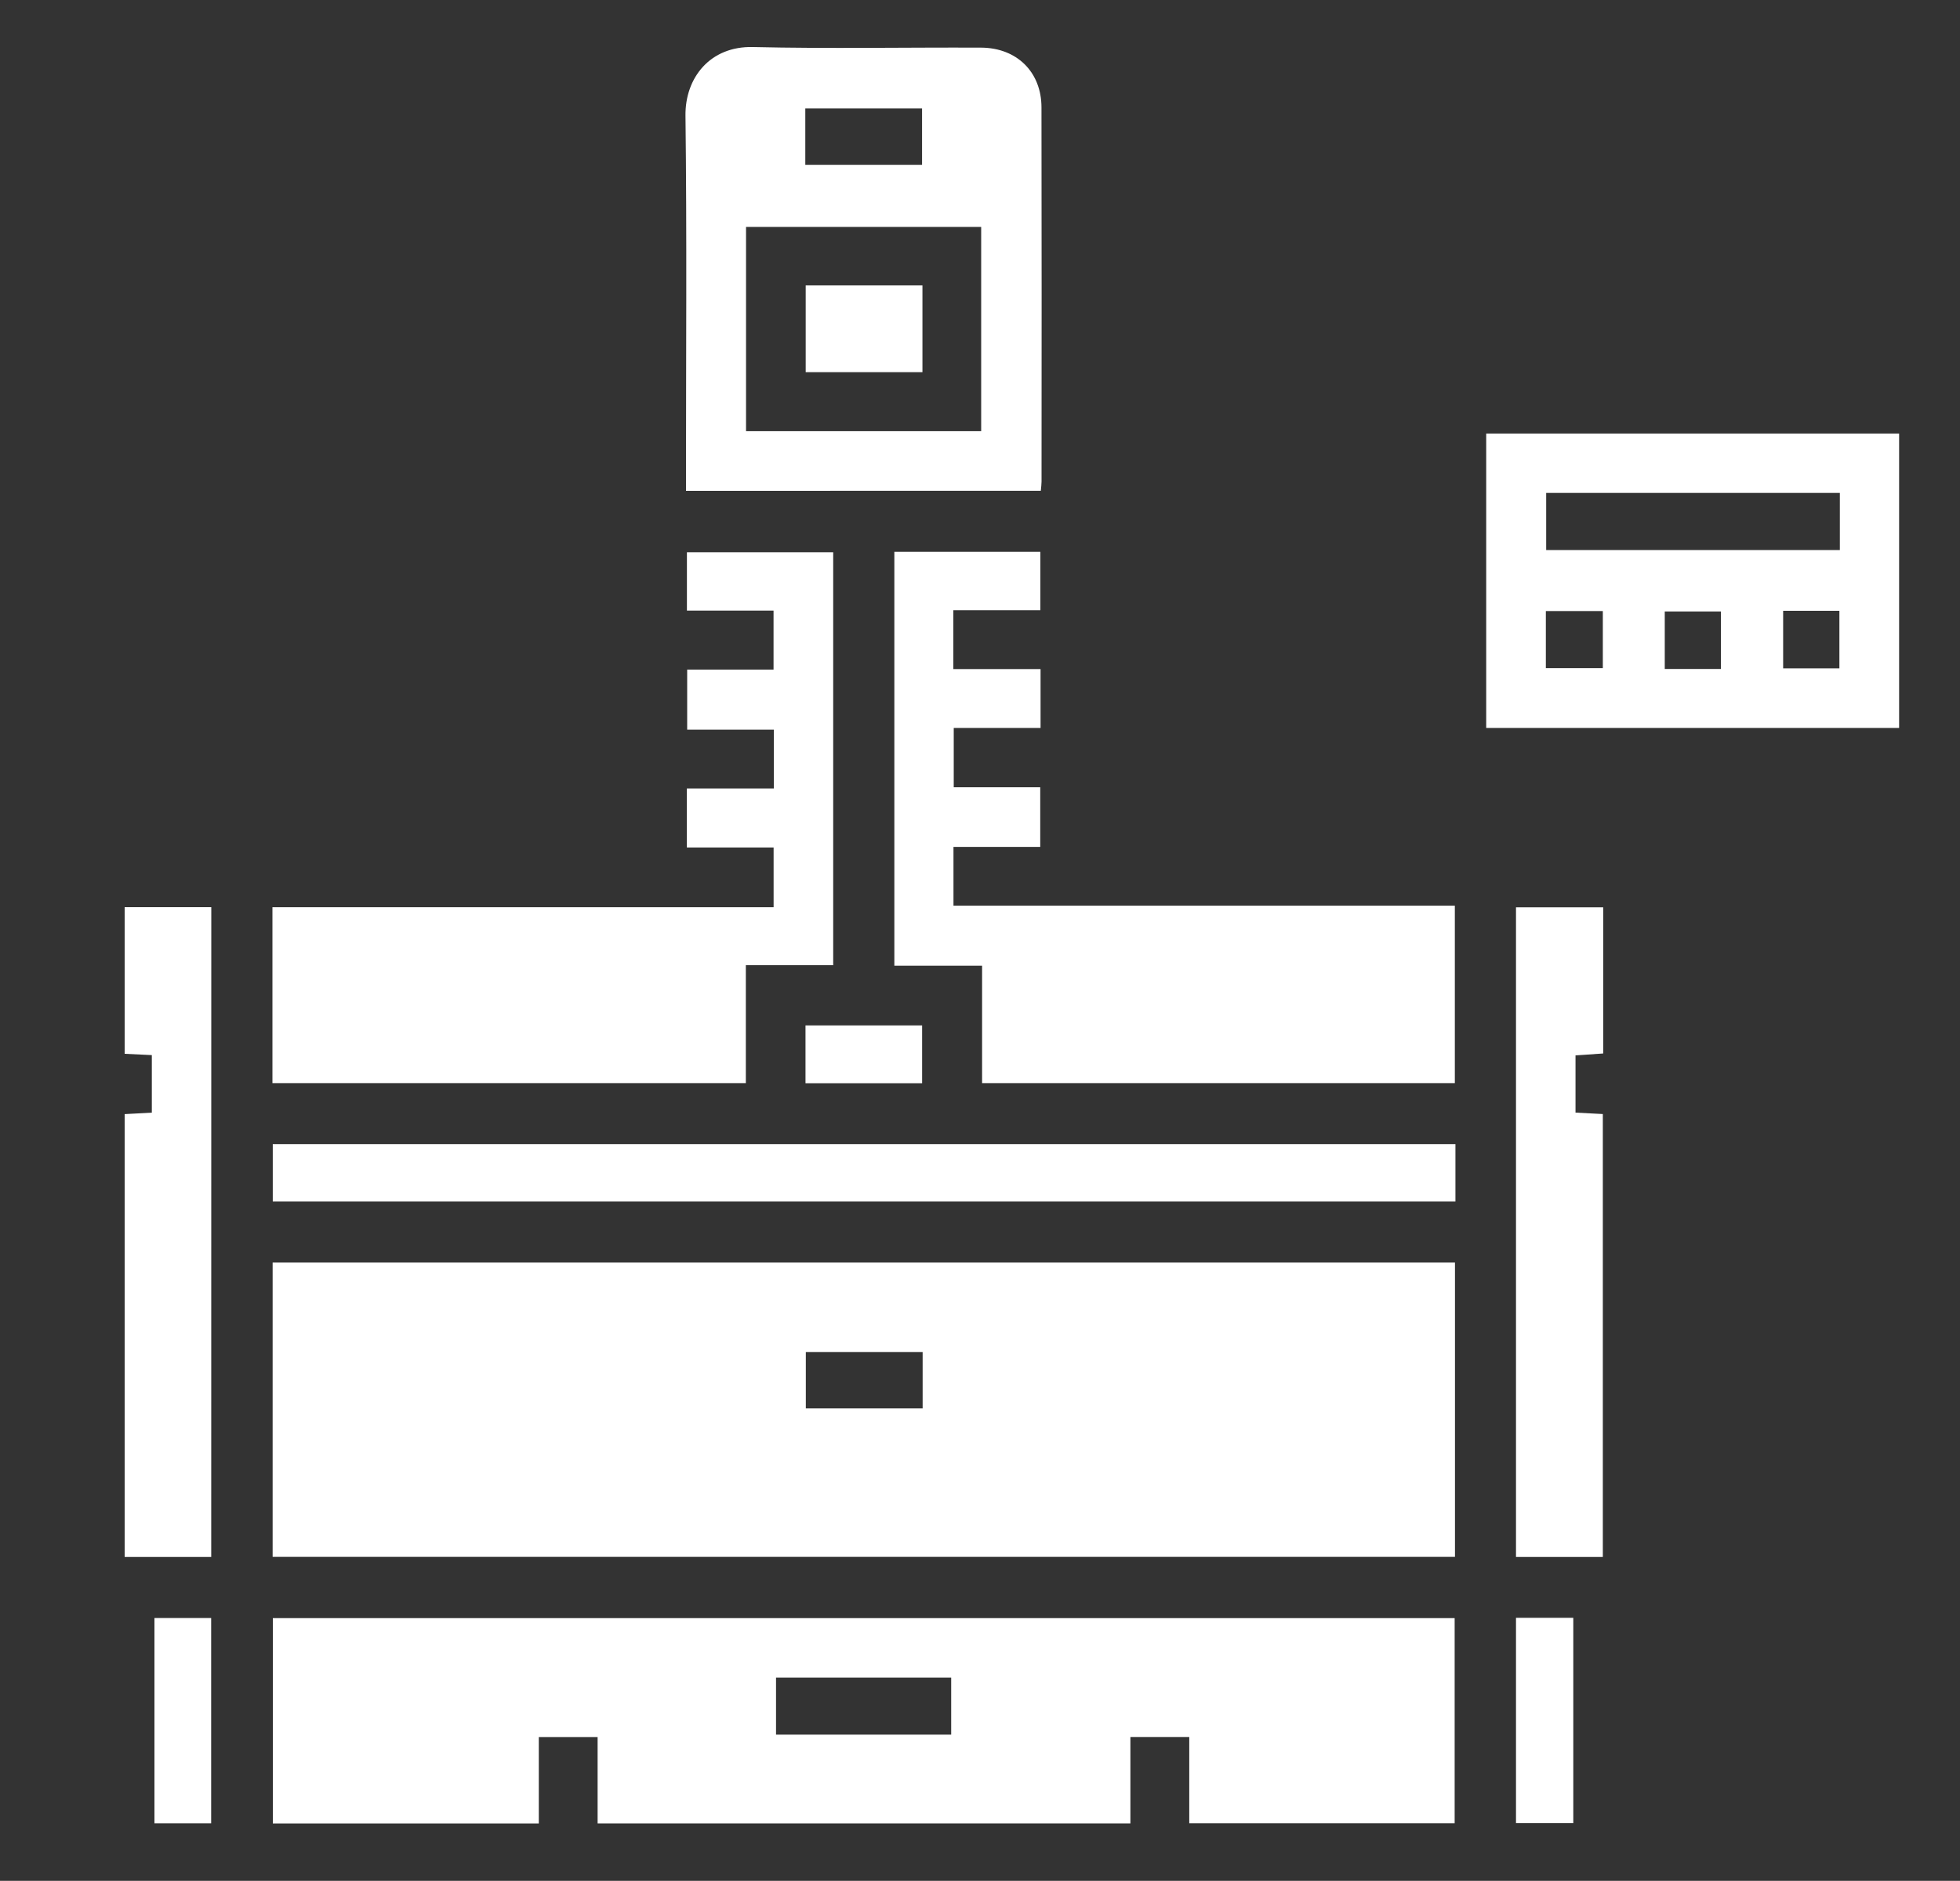
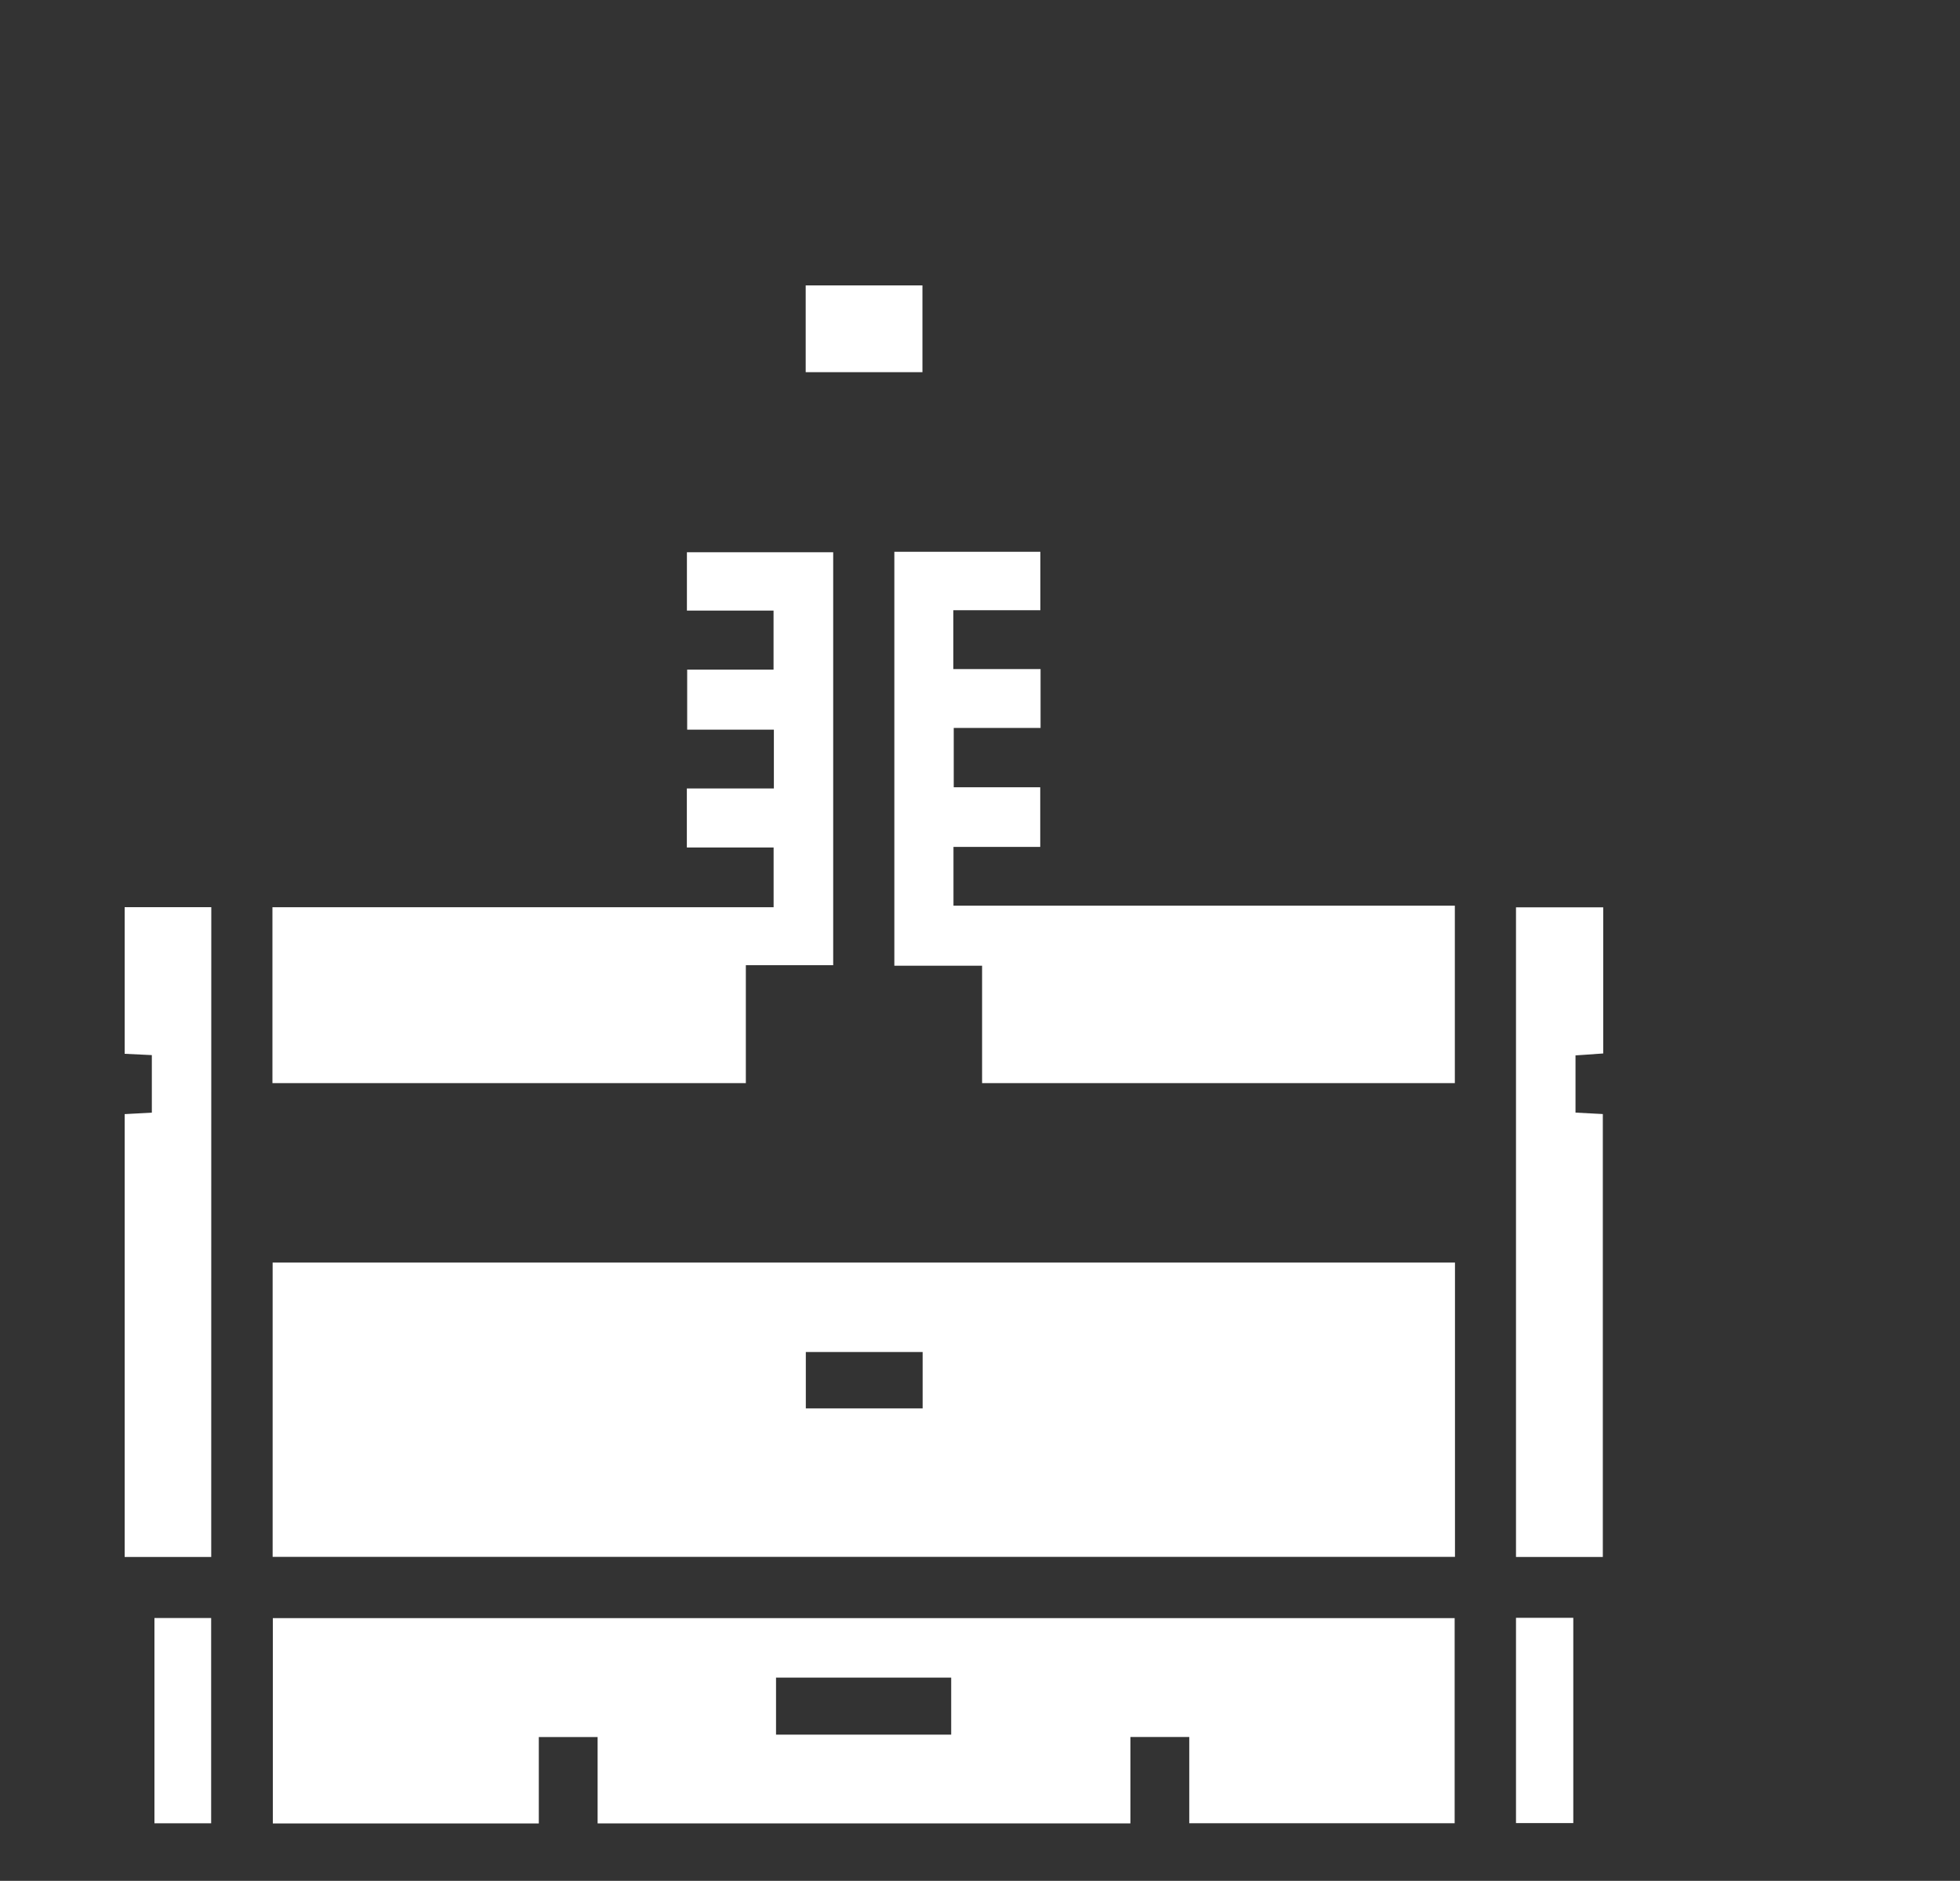
<svg xmlns="http://www.w3.org/2000/svg" id="Layer_1" x="0px" y="0px" viewBox="0 0 300 287.86" style="enable-background:new 0 0 300 287.86;" xml:space="preserve">
  <rect x="0" y="0" width="300" height="287.86" fill="#333333" stroke="none" />
  <style type="text/css">	.st0{fill:#FFFFFF;}	.st1{fill:#1A74BD;}	.st2{fill:#223E85;}</style>
  <g>
    <path class="st0" d="M41.73,193.23c60.33,0,120.57,0,180.97,0c0,15.01,0,29.95,0,45.04c-60.32,0-120.56,0-180.97,0  C41.73,223.27,41.73,208.32,41.73,193.23z M141.22,206.92c-6,0-11.94,0-17.88,0c0,2.99,0,5.8,0,8.63c6.04,0,11.92,0,17.88,0  C141.22,212.62,141.22,209.87,141.22,206.92z" />
    <path class="st0" d="M182.03,279.04c0-4.49,0-8.75,0-13.2c-3.02,0-5.9,0-9.01,0c0,4.42,0,8.74,0,13.22c-27.26,0-54.28,0-81.55,0  c0-4.37,0-8.69,0-13.21c-3.04,0-5.84,0-9,0c0,4.33,0,8.7,0,13.22c-13.73,0-27.1,0-40.71,0c0-10.4,0-20.82,0-31.42  c60.22,0,120.44,0,180.89,0c0,10.39,0,20.81,0,31.39C209.23,279.04,195.79,279.04,182.03,279.04z M145.59,265.48  c0-2.88,0-5.74,0-8.73c-8.98,0-17.87,0-26.81,0c0,2.98,0,5.79,0,8.73C127.74,265.48,136.57,265.48,145.59,265.48z" />
    <path class="st0" d="M105.18,102.48c4.48,0,8.74,0,13.22,0c0-2.99,0-5.86,0-9.03c-4.35,0-8.74,0-13.26,0c0-3.11,0-5.92,0-8.93  c7.41,0,14.82,0,22.39,0c0,21,0,41.98,0,63.2c-4.45,0-8.77,0-13.37,0c0,6.12,0,12.02,0,18.05c-24.29,0-48.3,0-72.46,0  c0-8.95,0-17.81,0-26.92c25.47,0,50.99,0,76.71,0c0-3.12,0-6,0-9.15c-4.38,0-8.77,0-13.28,0c0-3.1,0-5.92,0-9.03  c4.37,0,8.77,0,13.32,0c0-3.1,0-5.91,0-9c-4.31,0-8.7,0-13.27,0C105.18,108.53,105.18,105.65,105.18,102.48z" />
    <path class="st0" d="M150.32,165.77c0-6.04,0-11.88,0-17.97c-4.54,0-8.93,0-13.43,0c0-21.25,0-42.24,0-63.35  c7.48,0,14.82,0,22.35,0c0,2.89,0,5.77,0,8.94c-4.42,0-8.81,0-13.32,0c0,3.1,0,5.91,0,9.01c4.42,0,8.82,0,13.35,0  c0,3.1,0,5.92,0,9.01c-4.32,0-8.71,0-13.29,0c0,3.14,0,6.01,0,9.08c4.39,0,8.72,0,13.24,0c0,3.07,0,5.95,0,9.13  c-4.36,0-8.75,0-13.28,0c0,3.1,0,5.91,0,8.99c25.52,0,51.03,0,76.74,0c0,9.17,0,18.08,0,27.16  C198.67,165.77,174.66,165.77,150.32,165.77z" />
-     <path class="st0" d="M105,75.12c0-0.98,0-1.81,0-2.64c0-18.26,0.14-36.52-0.08-54.78c-0.07-5.8,3.77-10.66,10.32-10.5  c11.64,0.27,23.28,0.04,34.93,0.09c5.47,0.03,9.23,3.73,9.24,9.13c0.04,19.1,0.02,38.19,0.01,57.29c0,0.41-0.06,0.82-0.11,1.4  C141.3,75.12,123.34,75.12,105,75.12z M114.19,65.99c12.18,0,24.1,0,35.99,0c0-10.57,0-20.92,0-31.26c-12.09,0-24.01,0-35.99,0  C114.19,45.22,114.19,55.52,114.19,65.99z M123.26,25.22c6.15,0,12.03,0,17.87,0c0-3.02,0-5.83,0-8.62c-6.05,0-11.94,0-17.87,0  C123.26,19.55,123.26,22.3,123.26,25.22z" />
-     <path class="st0" d="M227.48,111.41c0-15.12,0-30,0-45.06c21.09,0,42.07,0,63.2,0c0,15.02,0,29.96,0,45.06  C269.63,111.41,248.64,111.41,227.48,111.41z M281.61,75.44c-15.13,0-30,0-44.95,0c0,3.02,0,5.88,0,8.74c15.08,0,29.95,0,44.95,0  C281.61,81.23,281.61,78.42,281.61,75.44z M236.61,93.52c0,3.11,0,5.91,0,8.74c3.03,0,5.88,0,8.72,0c0-3.01,0-5.82,0-8.74  C242.39,93.52,239.59,93.52,236.61,93.52z M263.41,102.38c0-3.12,0-5.98,0-8.8c-3,0-5.79,0-8.6,0c0,3.04,0,5.9,0,8.8  C257.75,102.38,260.49,102.38,263.41,102.38z M272.93,93.48c0,3.14,0,6,0,8.81c3.03,0,5.83,0,8.61,0c0-3.04,0-5.91,0-8.81  C278.58,93.48,275.84,93.48,272.93,93.48z" />
-     <path class="st0" d="M222.77,175.1c0,2.99,0,5.81,0,8.79c-60.34,0-120.58,0-181.02,0c0-2.88,0-5.75,0-8.79  C102.02,175.1,162.26,175.1,222.77,175.1z" />
+     <path class="st0" d="M222.77,175.1c0,2.99,0,5.81,0,8.79c0-2.88,0-5.75,0-8.79  C102.02,175.1,162.26,175.1,222.77,175.1z" />
    <path class="st0" d="M32.33,238.29c-4.45,0-8.77,0-13.25,0c0-22.61,0-45.09,0-67.78c1.35-0.07,2.65-0.14,4.16-0.22  c0-2.91,0-5.78,0-8.81c-1.39-0.06-2.69-0.13-4.16-0.2c0-7.5,0-14.9,0-22.44c4.41,0,8.74,0,13.26,0  C32.33,171.89,32.33,204.93,32.33,238.29z" />
    <path class="st0" d="M245.33,238.29c-4.5,0-8.82,0-13.29,0c0-33.18,0-66.23,0-99.43c4.47,0,8.85,0,13.35,0c0,7.47,0,14.81,0,22.37  c-1.38,0.09-2.75,0.19-4.24,0.29c0,2.94,0,5.75,0,8.76c1.41,0.07,2.71,0.14,4.18,0.22C245.33,193.05,245.33,215.54,245.33,238.29z" />
    <path class="st0" d="M232.04,247.6c2.95,0,5.75,0,8.77,0c0,10.43,0,20.84,0,31.42c-2.87,0-5.74,0-8.77,0  C232.04,268.56,232.04,258.15,232.04,247.6z" />
    <path class="st0" d="M32.32,279.05c-2.87,0-5.67,0-8.68,0c0-10.44,0-20.85,0-31.42c2.86,0,5.67,0,8.68,0  C32.32,258.07,32.32,268.48,32.32,279.05z" />
-     <path class="st0" d="M123.29,156.94c6.01,0,11.84,0,17.85,0c0,2.93,0,5.8,0,8.84c-5.93,0-11.82,0-17.85,0  C123.29,162.86,123.29,160.05,123.29,156.94z" />
    <path class="st0" d="M123.32,43.68c5.97,0,11.86,0,17.87,0c0,4.46,0,8.78,0,13.28c-5.92,0-11.81,0-17.87,0  C123.32,52.56,123.32,48.19,123.32,43.68z" />
  </g>
</svg>